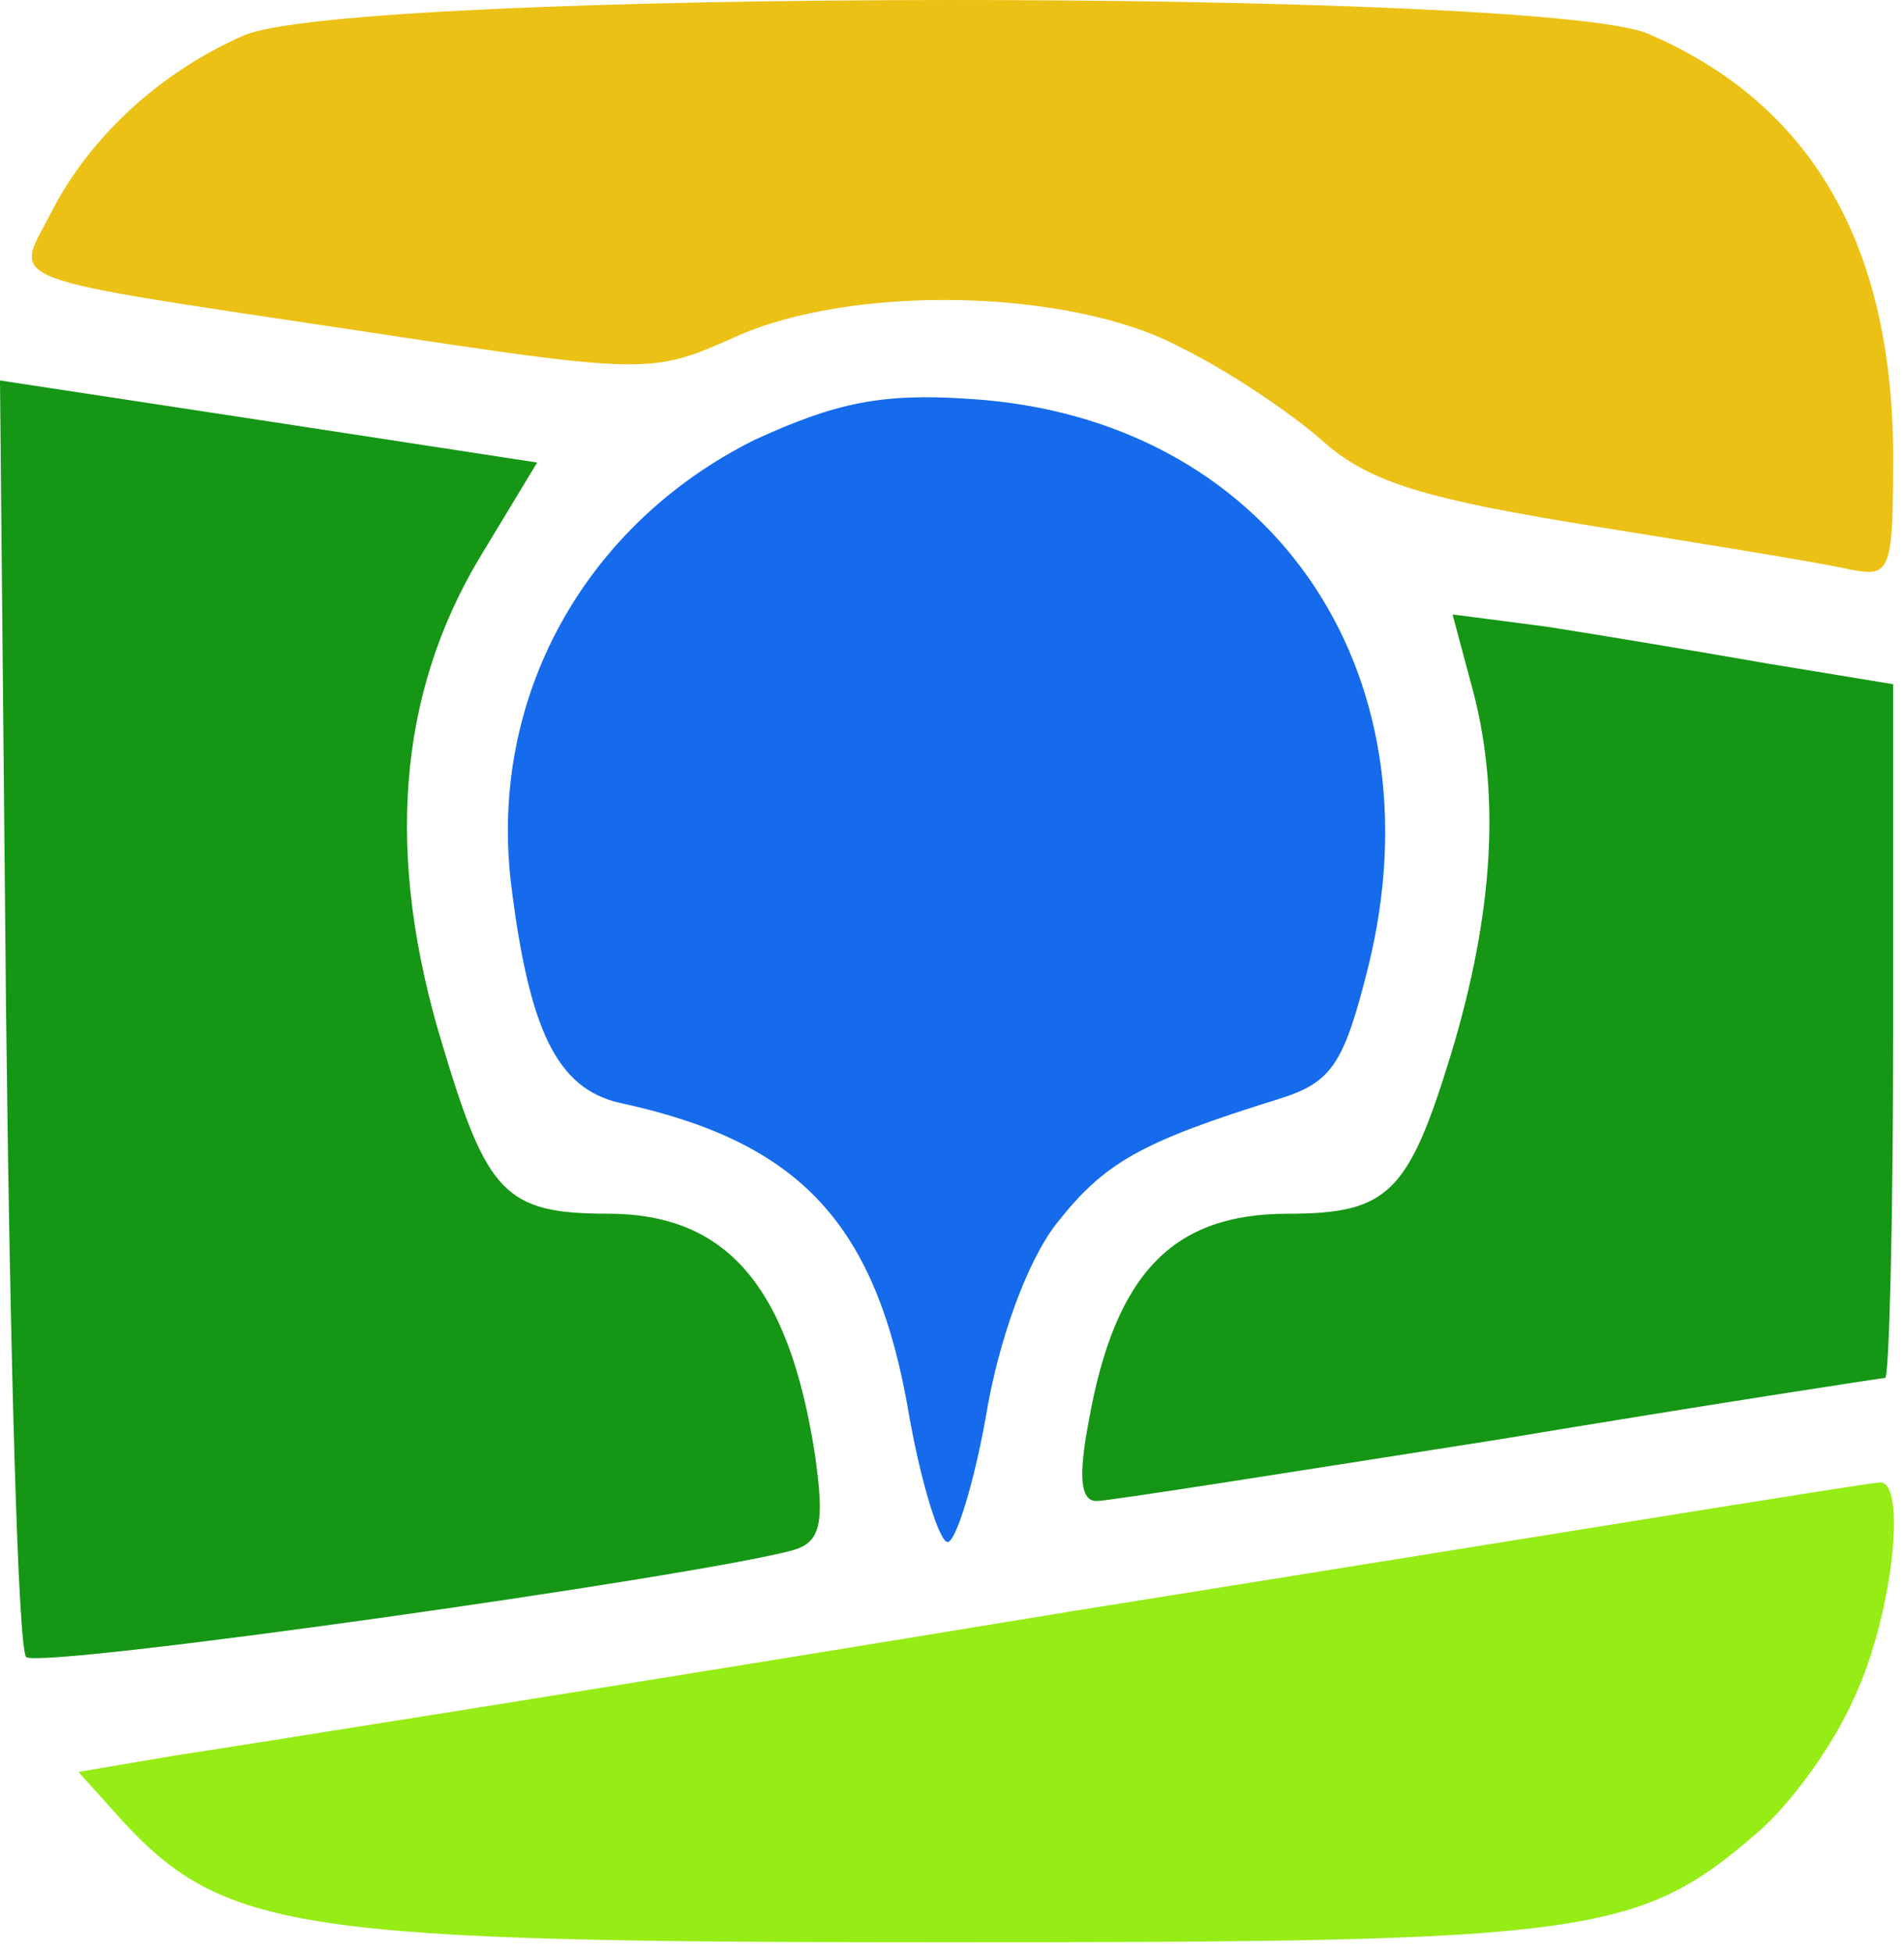
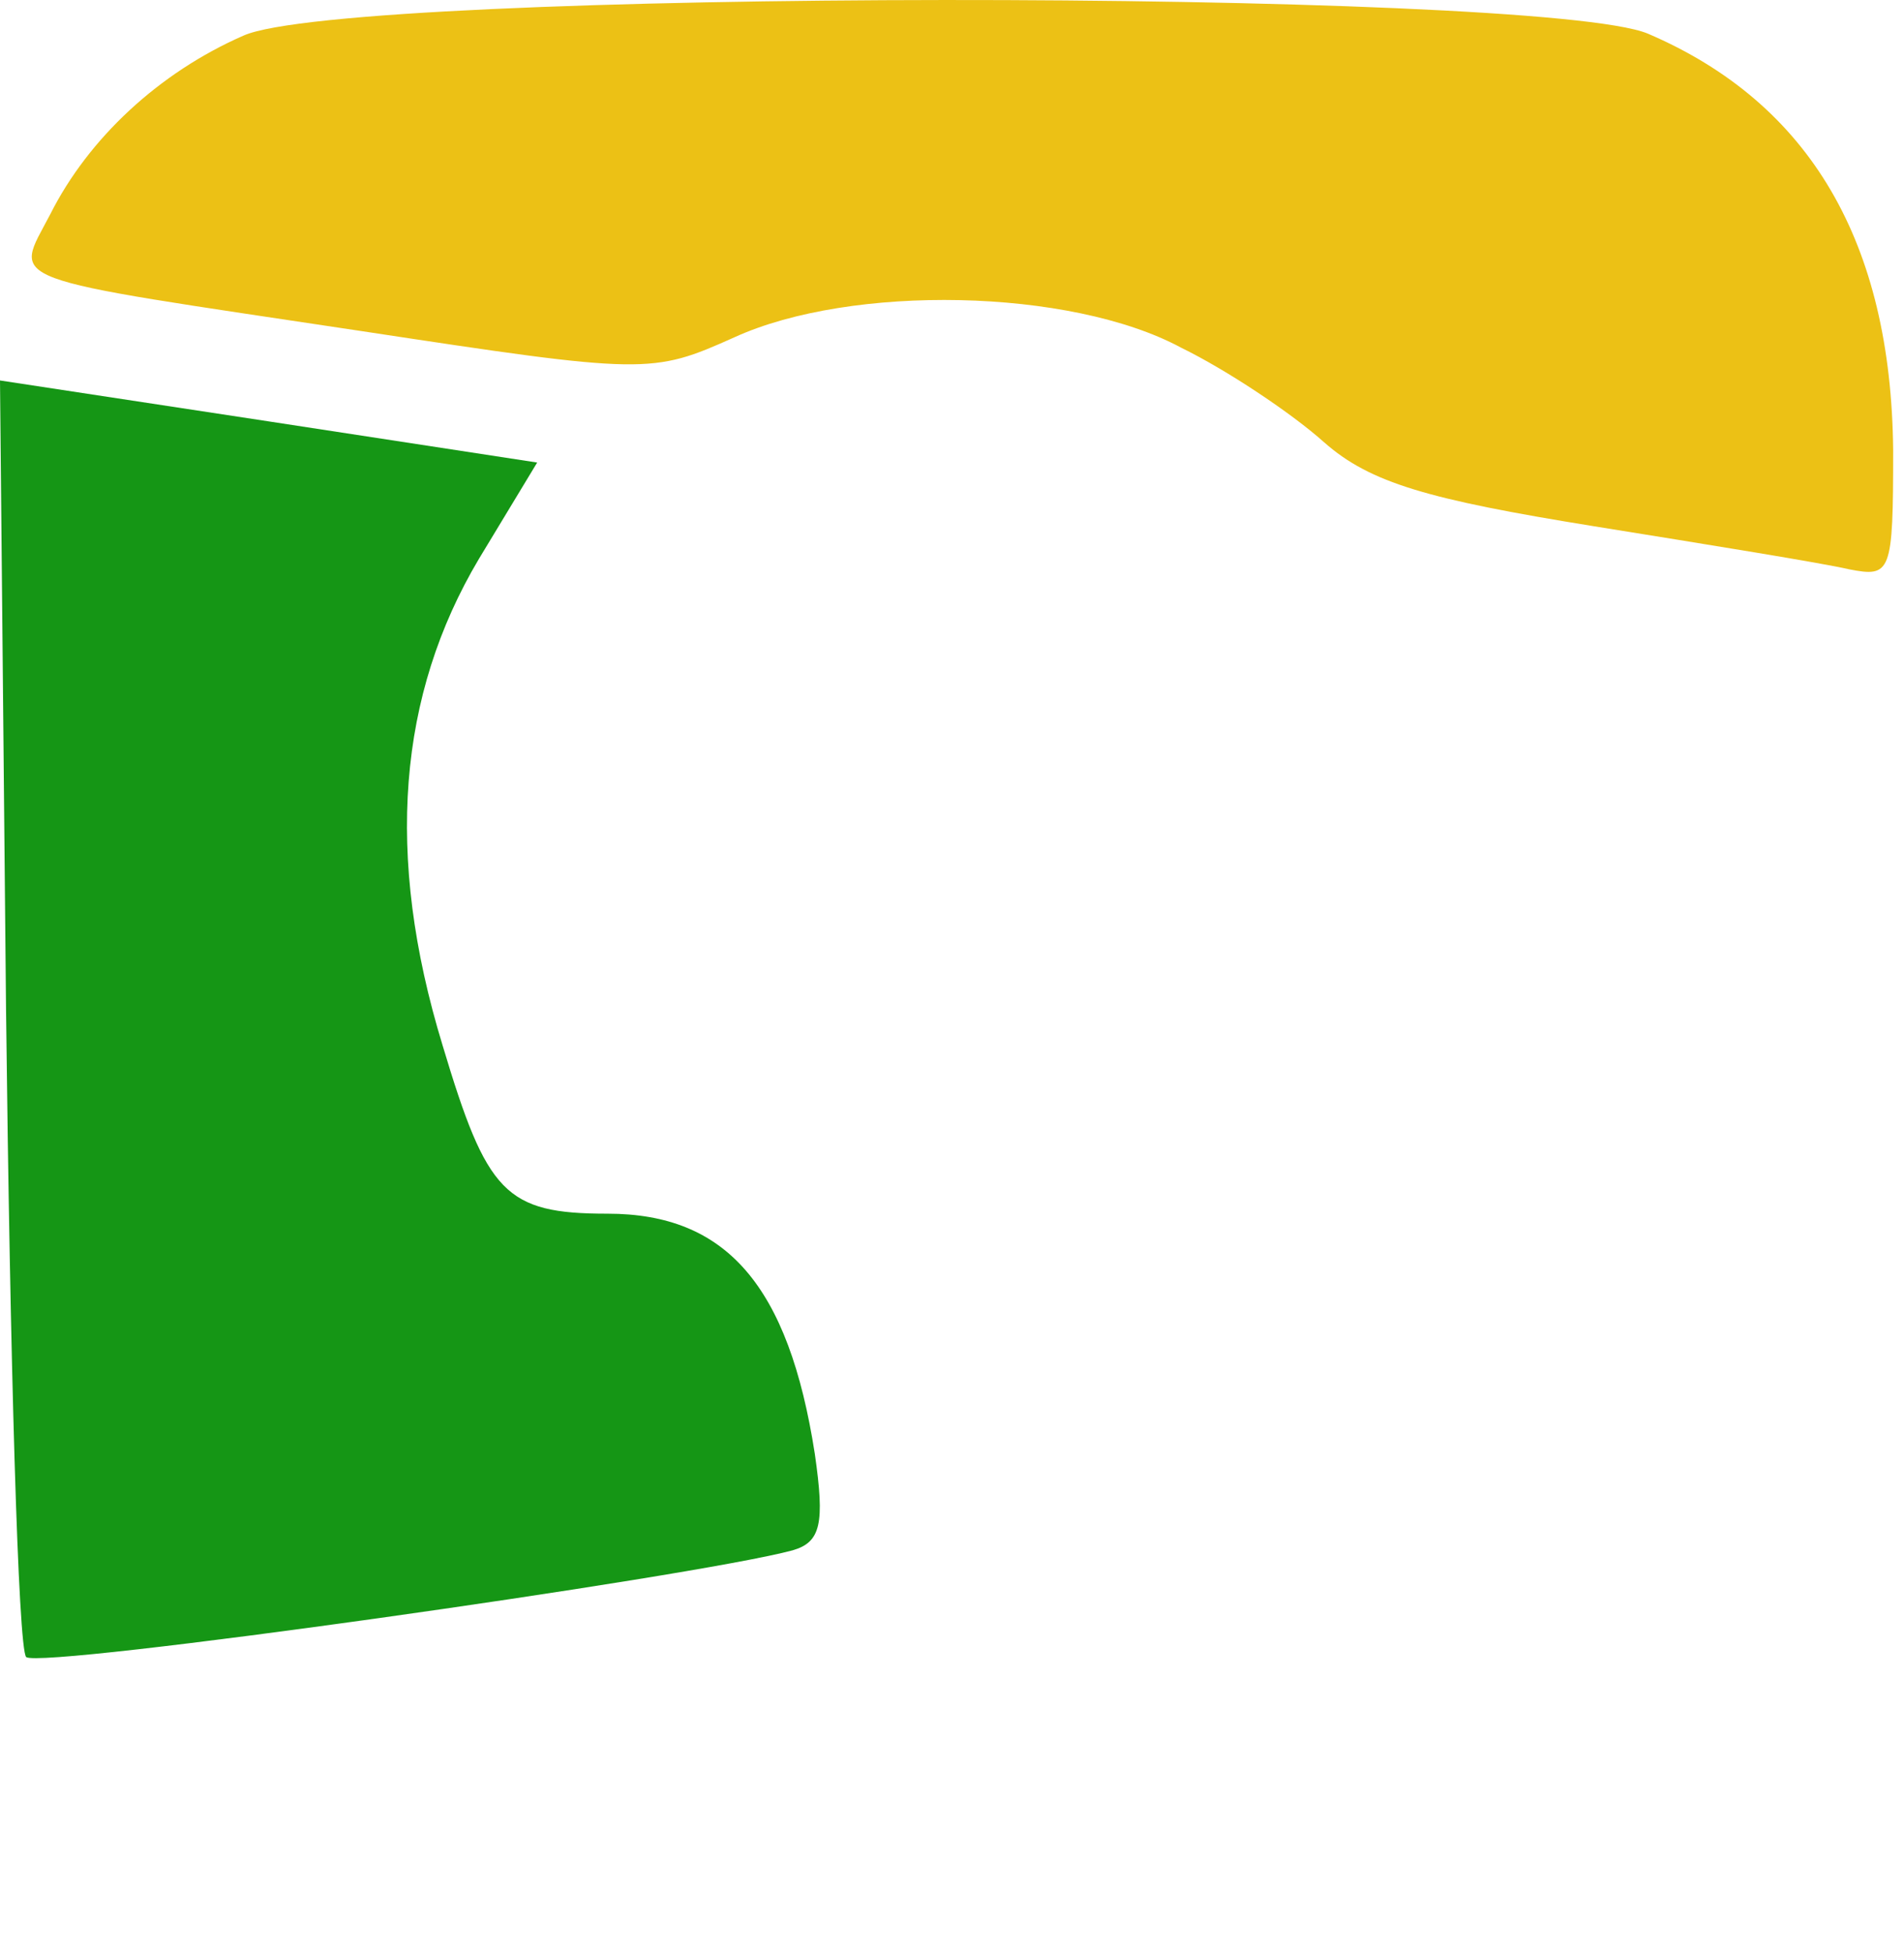
<svg xmlns="http://www.w3.org/2000/svg" width="39" height="40" viewBox="0 0 39 40" fill="none">
  <path d="M0.124 20.696C0.206 27.8 0.371 33.768 0.536 33.937C0.824 34.189 14.217 32.297 16.237 31.751C16.814 31.583 16.896 31.204 16.69 29.775C16.154 26.328 14.877 24.857 12.445 24.857C10.344 24.857 9.973 24.437 9.066 21.411C7.871 17.502 8.16 14.223 9.808 11.449L11.003 9.473L5.522 8.633L0 7.792L0.124 20.696Z" fill="#159615" />
-   <path d="M30.124 13.971C30.742 16.157 30.619 18.637 29.712 21.621C28.847 24.437 28.435 24.858 26.374 24.858C24.025 24.858 22.83 26.076 22.294 29.145C22.088 30.238 22.13 30.742 22.459 30.742C22.707 30.742 26.416 30.154 30.701 29.481C34.987 28.767 38.572 28.22 38.614 28.22C38.696 28.22 38.778 25.026 38.778 21.117V14.013L36.223 13.593C34.781 13.341 32.762 13.004 31.69 12.836L29.753 12.584L30.124 13.971Z" fill="#159615" />
  <path d="M4.986 0.73C3.256 1.487 1.813 2.832 1.03 4.387C0.288 5.816 -0.124 5.648 7.418 6.783C13.228 7.666 13.352 7.666 15.041 6.909C17.432 5.816 21.924 5.9 24.19 7.119C25.138 7.582 26.457 8.464 27.116 9.053C28.064 9.893 29.259 10.23 32.638 10.776C34.987 11.154 37.336 11.533 37.872 11.659C38.737 11.827 38.778 11.743 38.778 9.221C38.737 4.976 37.089 2.117 33.751 0.688C31.525 -0.236 7.129 -0.236 4.986 0.73Z" fill="#ECC115" />
-   <path d="M21.882 33.011C12.94 34.483 4.698 35.786 3.585 35.954L1.607 36.29L2.514 37.299C4.615 39.569 6.181 39.779 19.41 39.779C32.514 39.779 33.545 39.653 35.976 37.551C36.677 36.963 37.583 35.702 37.995 34.735C38.778 33.054 39.067 30.279 38.49 30.363C38.284 30.363 30.825 31.582 21.882 33.011Z" fill="#96EC15" />
-   <path d="M15.454 9.01C11.992 10.734 10.014 14.264 10.467 18.09C10.838 21.116 11.415 22.293 12.693 22.587C16.401 23.386 17.967 25.067 18.627 29.018C18.874 30.405 19.245 31.582 19.41 31.582C19.575 31.582 19.945 30.405 20.193 29.018C20.44 27.505 21.017 25.866 21.635 25.067C22.624 23.806 23.366 23.386 26.209 22.503C27.281 22.167 27.528 21.788 28.023 19.813C29.547 13.676 25.962 8.548 19.863 8.17C18.05 8.044 17.102 8.254 15.454 9.01Z" fill="#156BEC" />
</svg>